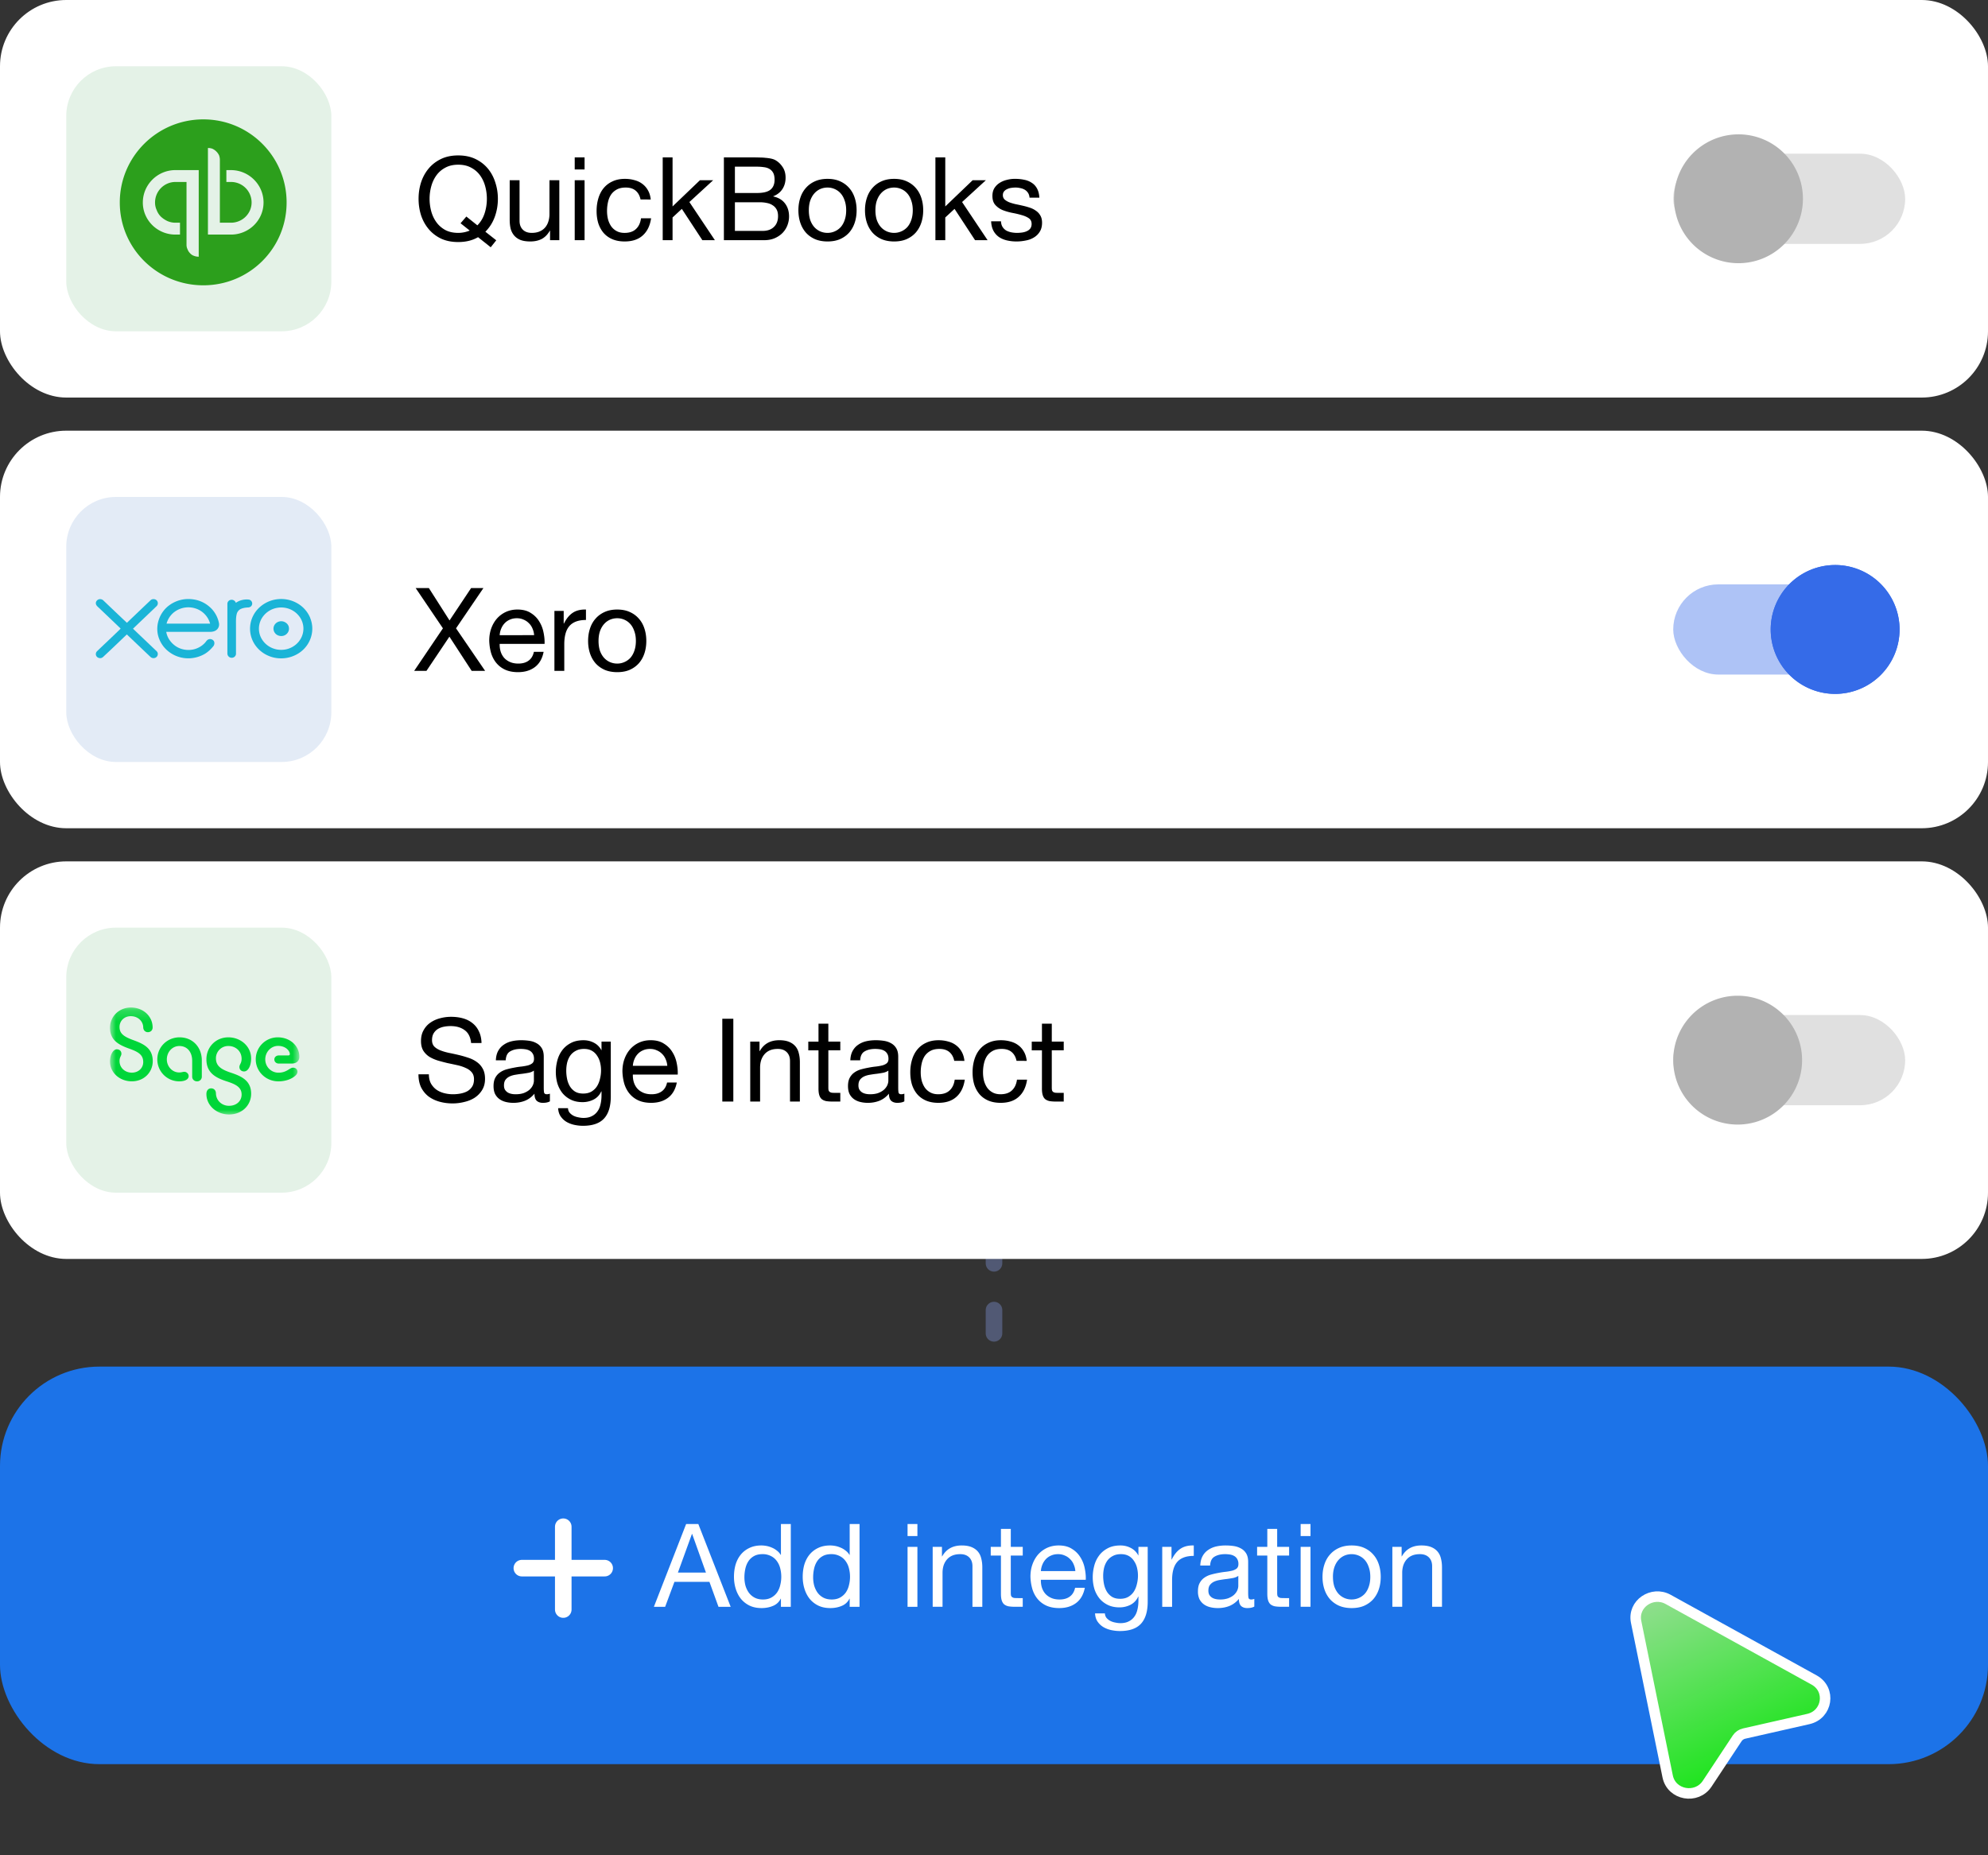
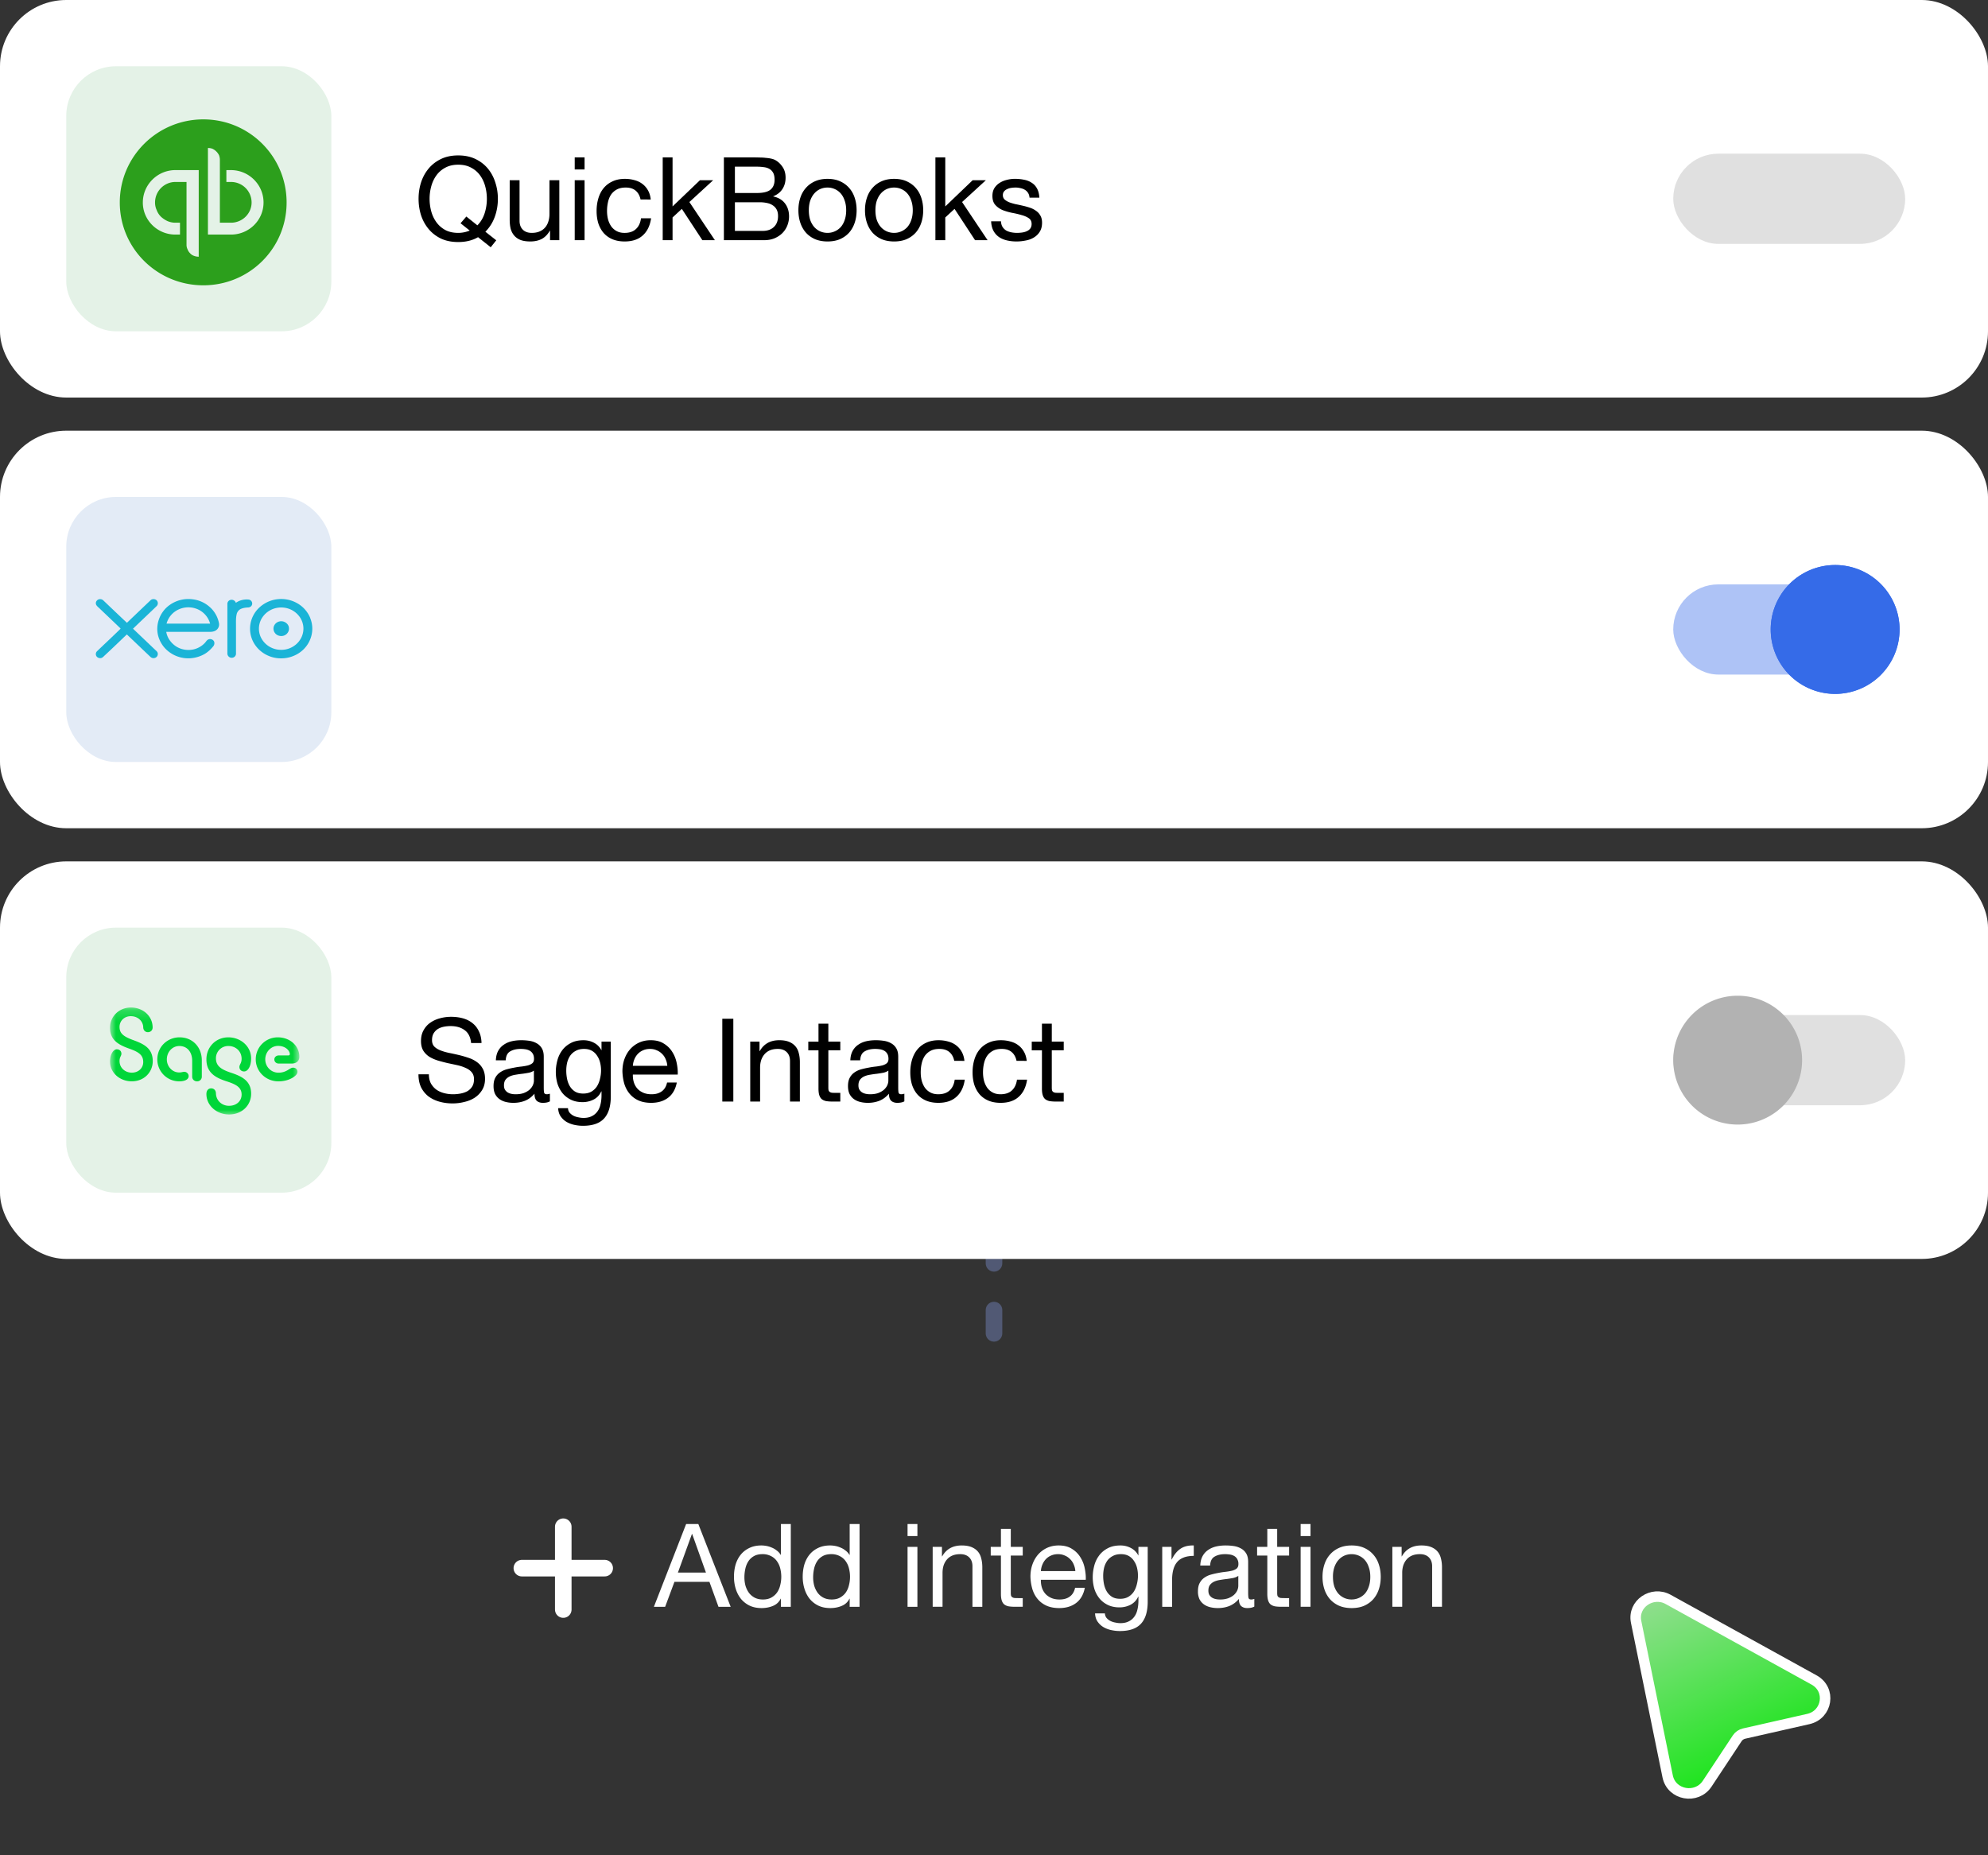
<svg xmlns="http://www.w3.org/2000/svg" fill="none" viewBox="0 0 180 168" id="svg_add_integration" width="100%" height="100%">
  <rect x="0" y="0" width="180" height="168" fill="#333333" stroke="none" />
  <defs>
    <clipPath id="sf_e">
      <path fill="#fff" d="M87 93h6v36h-6z" />
    </clipPath>
    <clipPath id="sf_d">
      <path fill="#fff" d="M8.385 54.24h20.14v5.375H8.384z" />
    </clipPath>
    <radialGradient id="sf_c" cx="0" cy="0" r="1" gradientTransform="matrix(-.652 -24.373 9171.46 -60.684 90.5 146.623)" gradientUnits="userSpaceOnUse">
      <stop stop-color="#fff" />
      <stop offset="1" stop-color="#515974" />
    </radialGradient>
    <linearGradient id="sf_b" x1="148.576" x2="157.918" y1="145.051" y2="165.129" gradientUnits="userSpaceOnUse">
      <stop stop-color="#92de90" />
      <stop offset="1" stop-color="#00e600" />
    </linearGradient>
  </defs>
  <g>
    <g clip-path="url(#sf_e)">
      <path stroke="url(#sf_c)" stroke-dasharray="2.11 4.23" stroke-linecap="round" stroke-width="1.5" d="M90 74.25v48" />
    </g>
-     <rect width="180" height="36" y="123.75" fill="#1c73e8" rx="9" />
    <path stroke="#fff" stroke-linecap="round" stroke-linejoin="round" stroke-width="1.5" d="M47.25 142h7.5M51 145.75v-7.5" />
    <path fill="#fff" d="M61.38 142.403h2.54l-1.249-3.497h-.021zm.745-4.4h1.103l2.929 7.497h-1.103l-.819-2.257h-3.17l-.84 2.257h-1.019zm5.276 4.83c0 .252.031.501.094.746.07.238.172.451.305.64.14.189.315.34.525.452q.325.168.756.168c.3 0 .556-.06.766-.179q.315-.178.515-.462a1.93 1.93 0 0 0 .283-.661 3.062 3.062 0 0 0 0-1.512 1.855 1.855 0 0 0-.304-.662 1.432 1.432 0 0 0-.525-.451 1.616 1.616 0 0 0-.788-.179c-.3 0-.556.06-.766.179s-.378.276-.504.472q-.19.294-.273.672a3.57 3.57 0 0 0-.084.777m4.2 2.667h-.893v-.735h-.02q-.221.452-.694.651c-.315.133-.661.2-1.04.2q-.63 0-1.102-.231a2.327 2.327 0 0 1-.777-.62q-.304-.389-.462-.903t-.157-1.092.147-1.092c.105-.343.259-.64.462-.892q.315-.389.777-.609.472-.231 1.092-.231.21 0 .451.042t.483.147c.161.063.312.15.452.262q.22.157.367.399h.021v-2.793h.893zm2.024-2.667c0 .252.031.501.094.746.07.238.172.451.305.64.14.189.315.34.525.452q.325.168.756.168c.3 0 .556-.06.766-.179q.315-.178.515-.462a1.93 1.93 0 0 0 .283-.661 3.062 3.062 0 0 0 0-1.512 1.855 1.855 0 0 0-.304-.662 1.432 1.432 0 0 0-.525-.451 1.616 1.616 0 0 0-.788-.179c-.3 0-.556.06-.766.179s-.378.276-.504.472q-.19.294-.273.672a3.57 3.57 0 0 0-.084.777m4.2 2.667h-.893v-.735h-.02q-.221.452-.694.651c-.315.133-.661.2-1.04.2q-.63 0-1.102-.231a2.327 2.327 0 0 1-.777-.62q-.304-.389-.462-.903t-.157-1.092.147-1.092c.105-.343.259-.64.462-.892q.315-.389.777-.609.472-.231 1.092-.231.21 0 .451.042t.483.147c.161.063.312.15.452.262q.22.157.367.399h.021v-2.793h.893zm5.24-6.405h-.892v-1.092h.892zm-.892.977h.892v5.428h-.892zm2.275 0h.84v.861h.02q.557-.987 1.765-.987.535 0 .892.147c.238.098.43.234.578.409q.22.262.304.63.095.357.095.798v3.57h-.893v-3.675q0-.504-.294-.798t-.808-.294q-.41 0-.714.126-.294.126-.494.357t-.304.546q-.095.304-.095.672v3.066h-.892zm7.073 0h1.082v.787H91.52v3.371q0 .158.021.252.032.095.105.147a.476.476 0 0 0 .2.073c.09.007.206.011.346.011h.41v.787h-.683q-.346 0-.598-.042a.952.952 0 0 1-.4-.178q-.146-.126-.22-.357t-.073-.609v-3.455h-.924v-.787h.924v-1.628h.892zm5.843 2.194a1.745 1.745 0 0 0-.147-.598q-.116-.284-.326-.483a1.37 1.37 0 0 0-.483-.326q-.273-.126-.609-.126-.346 0-.63.126c-.182.077-.34.186-.472.326s-.238.304-.315.493q-.116.273-.137.588zm.86 1.512c-.118.609-.38 1.068-.787 1.376q-.609.462-1.533.462-.65 0-1.134-.21-.472-.21-.798-.588t-.493-.903a4.508 4.508 0 0 1-.179-1.145q0-.62.19-1.134c.125-.343.3-.64.524-.892q.347-.378.809-.588.472-.21 1.029-.21c.483 0 .882.101 1.197.304q.483.294.766.756.294.462.4 1.008c.076.364.108.711.094 1.04h-4.064c-.007.238.021.465.084.682q.095.315.305.567c.14.161.318.291.535.389q.326.147.767.147c.378 0 .686-.088.924-.263q.367-.263.483-.798zm5.693 1.26q0 1.333-.609 1.995c-.406.441-1.043.662-1.911.662q-.378 0-.777-.084-.389-.084-.714-.273c-.21-.126-.385-.291-.525-.494s-.217-.451-.231-.745h.893a.676.676 0 0 0 .147.409c.098.112.213.203.346.273.14.07.291.119.452.147.161.035.315.053.462.053.294 0 .542-.053.745-.158q.305-.147.504-.42c.133-.175.228-.388.284-.64.063-.252.094-.529.094-.83v-.357h-.021a1.52 1.52 0 0 1-.703.746q-.462.231-.987.231c-.406 0-.76-.074-1.061-.221q-.452-.22-.756-.588a2.664 2.664 0 0 1-.462-.871 3.772 3.772 0 0 1-.147-1.061q0-.483.126-.987.126-.514.42-.924c.196-.28.455-.507.777-.682.322-.182.718-.273 1.187-.273q.514 0 .945.231.43.22.672.672h.01v-.777h.84zm-2.499-.262c.294 0 .543-.06.746-.179q.315-.189.504-.483c.126-.203.217-.43.273-.682.063-.252.094-.504.094-.756 0-.238-.028-.473-.084-.704s-.147-.437-.273-.619a1.33 1.33 0 0 0-.472-.452q-.294-.168-.714-.168-.43 0-.735.168a1.429 1.429 0 0 0-.504.431 1.992 1.992 0 0 0-.284.63 3.24 3.24 0 0 0-.084.745q0 .367.073.735.075.367.253.672c.119.196.276.357.472.483.196.119.441.179.735.179m3.814-4.704h.84v1.144h.021c.217-.441.483-.766.798-.976q.472-.315 1.197-.294v.945c-.357 0-.662.049-.914.147s-.455.241-.609.43q-.231.283-.336.693-.105.399-.105.924v2.415h-.892zm8.337 5.407c-.154.091-.368.137-.641.137-.231 0-.416-.063-.556-.189-.133-.133-.2-.347-.2-.641a2.175 2.175 0 0 1-.861.641q-.483.189-1.05.189c-.245 0-.479-.028-.703-.084-.217-.056-.406-.144-.567-.263s-.291-.273-.389-.462a1.657 1.657 0 0 1-.136-.703c0-.308.052-.56.157-.756s.242-.354.41-.473c.175-.126.371-.22.588-.283.224-.063.451-.116.682-.158q.367-.073.693-.105.336-.042.588-.105c.168-.049.301-.115.399-.199.098-.091.147-.221.147-.389a.857.857 0 0 0-.115-.472.71.71 0 0 0-.284-.273 1.1 1.1 0 0 0-.388-.126 2.828 2.828 0 0 0-.42-.032c-.378 0-.693.074-.945.221-.252.14-.389.409-.41.808h-.892c.014-.336.084-.619.21-.85s.294-.417.504-.557q.315-.22.714-.315c.273-.063.563-.094.871-.094.245 0 .487.017.725.052.245.035.465.109.661.221.196.105.354.255.473.451s.178.452.178.767v2.793c0 .21.011.364.032.462q.042.147.252.147a.886.886 0 0 0 .273-.053zm-1.449-2.782q-.168.126-.441.189c-.182.035-.375.066-.578.094a9.431 9.431 0 0 0-.598.084q-.305.042-.546.147c-.161.07-.294.172-.399.305q-.147.189-.147.525 0 .22.084.378c.063.098.14.178.231.241.098.063.21.109.336.137q.189.042.399.042a2.2 2.2 0 0 0 .756-.116c.21-.084.381-.185.514-.304q.2-.189.294-.399a1.05 1.05 0 0 0 .095-.41zm3.519-2.625h1.081v.787h-1.081v3.371q0 .158.021.252.031.095.105.147a.474.474 0 0 0 .199.073c.091.007.207.011.347.011h.409v.787h-.682c-.231 0-.431-.014-.599-.042a.952.952 0 0 1-.399-.178c-.098-.084-.171-.203-.22-.357s-.074-.357-.074-.609v-3.455h-.924v-.787h.924v-1.628h.893zm3.018-.977h-.893v-1.092h.893zm-.893.977h.893v5.428h-.893zm2.926 2.719q0 .493.126.882c.091.252.214.466.368.641.154.168.332.297.535.388a1.65 1.65 0 0 0 1.313 0c.21-.091.392-.22.546-.388.154-.175.273-.389.357-.641.091-.259.136-.553.136-.882s-.045-.619-.136-.871q-.126-.389-.357-.651a1.53 1.53 0 0 0-.546-.399 1.65 1.65 0 0 0-1.313 0c-.203.091-.381.224-.535.399s-.277.392-.368.651a2.751 2.751 0 0 0-.126.871m-.945 0q0-.599.168-1.113.168-.525.504-.903c.224-.259.501-.462.83-.609s.707-.22 1.134-.22c.434 0 .812.073 1.134.22.329.147.605.35.829.609q.336.378.504.903.168.514.168 1.113t-.168 1.113-.504.903c-.224.252-.5.452-.829.599q-.483.21-1.134.21-.64 0-1.134-.21a2.41 2.41 0 0 1-.83-.599q-.336-.389-.504-.903t-.168-1.113m6.323-2.719h.84v.861h.021q.556-.987 1.764-.987c.357 0 .655.049.893.147s.43.234.577.409.249.385.305.63c.063.238.094.504.094.798v3.57h-.892v-3.675q0-.504-.294-.798c-.196-.196-.466-.294-.809-.294q-.41 0-.714.126c-.196.084-.36.203-.493.357s-.235.336-.305.546a2.26 2.26 0 0 0-.094.672v3.066h-.893z" />
    <rect width="180" height="36" fill="#fff" rx="6" />
    <rect width="21" height="8.167" x="151.5" y="13.917" fill="#b2b2b2" opacity=".4" rx="4.083" />
-     <path fill="#b2b2b2" fill-rule="evenodd" d="M157.333 23.833a5.834 5.834 0 1 0 0-11.667 5.834 5.834 0 0 0 0 11.667" clip-rule="evenodd" />
    <rect width="24" height="24" x="6" y="6" fill="#e4f2e7" rx="4.5" />
    <path fill="#2c9f1c" fill-rule="evenodd" d="M25.95 18.335c0 4.153-3.364 7.5-7.54 7.5s-7.564-3.347-7.564-7.5 3.39-7.525 7.564-7.525 7.54 3.372 7.54 7.525m-13.017 0c0-1.612 1.327-2.932 2.948-2.932h2.112v7.843a1.19 1.19 0 0 1-.418-.074q-.22-.073-.368-.244a.95.95 0 0 1-.221-.342.91.91 0 0 1-.098-.415v-5.693H15.88c-1.007 0-1.842.831-1.842 1.857q0 .367.147.684.123.342.393.61.27.245.59.392a1.8 1.8 0 0 0 .712.146h.417v1.075h-.417c-1.621 0-2.948-1.294-2.948-2.907m10.93 0c0 1.613-1.327 2.907-2.948 2.907h-2.087V13.4q.22 0 .417.074.197.097.344.244a1.3 1.3 0 0 1 .246.342q.074.22.074.415v5.692h1.007c1.031 0 1.866-.83 1.866-1.832a1.86 1.86 0 0 0-1.867-1.857h-.417v-1.074h.417c1.622 0 2.948 1.319 2.948 2.931" clip-rule="evenodd" />
    <path fill="#000" d="m42.225 19.608.998.798q.44-.441.65-1.071.21-.64.21-1.334 0-.567-.146-1.113-.147-.556-.462-.997t-.809-.704q-.493-.273-1.176-.273t-1.176.273q-.493.263-.808.704t-.463.997q-.147.546-.147 1.113t.147 1.124q.147.546.462.987t.809.714q.493.262 1.176.262.535 0 1.04-.21l-.83-.661zm2.205 2.783-1.145-.914q-.755.441-1.795.441-.892 0-1.565-.315-.671-.326-1.123-.872t-.682-1.249q-.221-.714-.221-1.48t.22-1.47q.232-.715.683-1.26t1.123-.872 1.565-.326 1.565.326 1.123.871.672 1.26q.231.704.231 1.47 0 .861-.283 1.638t-.851 1.344l.987.777zm6.213-.641h-.84v-.861h-.02q-.284.504-.725.746-.441.23-1.04.23-.535 0-.892-.136-.357-.147-.577-.41t-.315-.619q-.084-.367-.084-.808v-3.57h.892v3.675q0 .504.294.798t.808.293q.41 0 .704-.126.304-.126.504-.357t.294-.535q.105-.315.105-.682V16.32h.892zm2.286-6.405h-.892v-1.092h.892zm-.892.976h.892v5.429h-.892zm5.96 1.743q-.105-.514-.44-.798t-.904-.283q-.483 0-.808.178t-.525.473q-.19.294-.273.682-.084.379-.084.788 0 .378.084.735.094.357.283.64.19.274.494.442t.724.168q.662 0 1.03-.347.377-.346.461-.977h.914q-.147 1.008-.756 1.554-.599.546-1.638.546-.62 0-1.103-.199-.472-.2-.798-.567-.315-.368-.483-.872-.157-.514-.157-1.123t.157-1.134q.158-.536.473-.924.325-.399.808-.62.483-.23 1.124-.23.462 0 .86.115.41.105.715.336.315.231.514.588.2.346.252.83zm2.007-3.811h.892v4.441l2.478-2.373h1.197l-2.152 1.974 2.31 3.455h-1.134l-1.859-2.835-.84.777v2.058h-.892zm6.537 3.223h1.995q.85 0 1.218-.294.378-.304.378-.903 0-.399-.126-.63t-.347-.357-.514-.157q-.284-.042-.61-.042h-1.994zm-.998-3.223h2.72q.241 0 .514.01.284 0 .557.032.273.021.504.073.241.053.41.158.367.22.619.609.262.388.262.955 0 .599-.294 1.04-.283.43-.819.64v.021q.693.147 1.06.63t.368 1.176q0 .41-.147.798t-.44.693q-.284.294-.715.483-.42.179-.976.179h-3.623zm.998 6.657h2.499q.661 0 1.029-.357.378-.357.378-.987 0-.367-.137-.609t-.367-.378q-.22-.147-.515-.2a2.9 2.9 0 0 0-.609-.063h-2.278zm6.694-1.869q0 .493.126.882.137.378.368.64.23.252.535.389.315.136.662.136t.65-.136a1.59 1.59 0 0 0 .547-.389q.23-.262.357-.64.136-.389.136-.882t-.136-.872q-.126-.388-.357-.65a1.53 1.53 0 0 0-.546-.4q-.305-.136-.651-.136t-.662.136q-.304.137-.535.4t-.368.65q-.126.378-.126.872m-.945 0q0-.599.168-1.113.168-.525.504-.903.336-.389.83-.609t1.134-.22q.65 0 1.134.22.493.22.83.609.335.378.503.903.168.514.168 1.113t-.168 1.113-.504.903q-.336.378-.83.598-.482.21-1.133.21-.64 0-1.134-.21-.494-.22-.83-.598-.336-.389-.504-.903t-.168-1.113m6.974 0q0 .493.126.882.137.378.368.64.23.252.535.389.315.136.662.136t.65-.136a1.59 1.59 0 0 0 .547-.389q.23-.262.357-.64.136-.389.136-.882t-.136-.872q-.126-.388-.357-.65a1.53 1.53 0 0 0-.546-.4q-.305-.136-.651-.136t-.662.136q-.304.137-.535.4t-.368.65q-.126.378-.126.872m-.945 0q0-.599.168-1.113.168-.525.504-.903.336-.389.83-.609t1.134-.22q.65 0 1.134.22.493.22.83.609.335.378.503.903.168.514.168 1.113t-.168 1.113-.504.903q-.336.378-.83.598-.482.21-1.133.21-.64 0-1.134-.21-.494-.22-.83-.598-.336-.389-.504-.903t-.168-1.113m6.376-4.788h.893v4.441l2.478-2.373h1.197l-2.153 1.974 2.31 3.455h-1.134l-1.858-2.835-.84.777v2.058h-.893zm5.939 5.785q.01.294.136.504.126.2.326.326.21.116.462.168.262.052.535.052.21 0 .441-.031t.42-.116q.2-.084.326-.241.126-.168.126-.42 0-.347-.263-.525t-.661-.284q-.389-.115-.851-.199-.462-.095-.861-.252-.388-.168-.651-.462t-.262-.819q0-.41.178-.704.189-.294.473-.472.294-.189.65-.273.368-.095.725-.095.462 0 .85.084.389.074.683.273.305.19.483.525.179.326.21.82h-.892q-.021-.263-.137-.431a.875.875 0 0 0-.294-.284q-.178-.105-.399-.147a1.77 1.77 0 0 0-.43-.052q-.2 0-.41.032a1.25 1.25 0 0 0-.367.115q-.168.074-.273.21-.105.126-.105.336 0 .231.157.389.168.147.42.252.252.094.567.168.315.063.63.136.336.074.651.179.326.105.567.283.252.168.399.43.158.263.158.651 0 .494-.21.82-.2.325-.536.524-.325.2-.745.273-.41.084-.82.084-.451 0-.86-.094t-.725-.305q-.315-.22-.504-.567-.189-.357-.21-.86z" />
    <rect width="180" height="36" y="39" fill="#fff" rx="6" />
    <rect width="20.417" height="8.167" x="151.5" y="52.917" fill="#356be8" opacity=".4" rx="4.083" />
    <path fill="#356be8" fill-rule="evenodd" d="M166.083 62.833a5.834 5.834 0 1 0 0-11.667 5.834 5.834 0 0 0 0 11.667" clip-rule="evenodd" />
    <path fill="#356be8" fill-rule="evenodd" d="M166.083 62.833a5.834 5.834 0 1 0 0-11.667 5.834 5.834 0 0 0 0 11.667" clip-rule="evenodd" />
    <rect width="24" height="24" x="6" y="45" fill="#e3ebf6" rx="4.5" />
    <g fill="#1ab4d7" clip-path="url(#sf_d)">
      <path d="M14.106 58.897c-.69-.655-1.377-1.313-2.064-1.967.71-.68 1.422-1.355 2.13-2.034a.37.37 0 0 0 .06-.472c-.115-.193-.429-.232-.595-.074-.716.68-1.429 1.362-2.145 2.045-.713-.665-1.418-1.34-2.123-2.013a.43.43 0 0 0-.373-.123c-.196.032-.347.225-.314.412.022.154.155.256.262.359.654.622 1.307 1.242 1.957 1.868 0 .01.011.028.015.035-.701.687-1.421 1.355-2.13 2.038a.36.36 0 0 0-.089.373c.052.172.255.281.44.246.15-.021.243-.148.346-.24.676-.625 1.333-1.266 2.002-1.9.708.673 1.414 1.348 2.123 2.02.1.103.254.152.395.113a.37.37 0 0 0 .284-.387c0-.123-.092-.222-.18-.303z" />
      <path d="M19.045 55.017a2.785 2.785 0 0 0-1.588-.746 2.923 2.923 0 0 0-2.071.496c-.927.637-1.359 1.844-1.041 2.89a2.691 2.691 0 0 0 1.126 1.488c.52.345 1.17.51 1.805.46.45-.038.89-.172 1.274-.4.3-.18.55-.426.768-.69a.44.44 0 0 0 .074-.398c-.067-.208-.358-.313-.554-.2-.126.063-.185.19-.277.288a2.028 2.028 0 0 1-.956.58c-.624.17-1.333.032-1.828-.372-.376-.303-.653-.729-.723-1.197h3.891c.203.007.414-.017.587-.123a.636.636 0 0 0 .295-.662 2.621 2.621 0 0 0-.779-1.414zm-3.966 1.457c.126-.472.436-.901.868-1.165a2.112 2.112 0 0 1 1.769-.208 2 2 0 0 1 1.31 1.373zm13.008-.522a2.714 2.714 0 0 0-1.252-1.369 2.932 2.932 0 0 0-1.753-.317c-.916.113-1.75.683-2.153 1.478a2.587 2.587 0 0 0-.144 2.041c.177.514.524.968.975 1.292.487.352 1.1.549 1.713.538.61 0 1.218-.2 1.702-.552a2.664 2.664 0 0 0 1.008-1.45 2.555 2.555 0 0 0-.1-1.657zm-.982 2.076c-.288.394-.738.68-1.233.778a2.1 2.1 0 0 1-1.326-.169c-.542-.26-.949-.767-1.063-1.334a1.839 1.839 0 0 1 .362-1.52c.299-.384.753-.658 1.248-.742.41-.074.842-.021 1.218.147.554.247.982.746 1.112 1.316.129.521.007 1.088-.318 1.52zm-4.287-3.264a.365.365 0 0 0-.277-.468c-.417-.049-.85.053-1.185.292a.406.406 0 0 0-.488-.264.37.37 0 0 0-.28.377v4.462a.39.39 0 0 0 .391.401c.207.007.395-.169.388-.37v-2.593c0-.32-.015-.65.059-.968a.703.703 0 0 1 .332-.468c.214-.112.465-.147.71-.158.154 0 .31-.102.35-.25z" />
      <path d="M25.277 56.279a.7.7 0 0 0-.48.433.655.655 0 0 0 .122.637c.173.215.495.296.76.215.3-.088.514-.384.484-.683-.007-.412-.476-.718-.883-.602z" />
    </g>
-     <path fill="#000" d="m40.104 56.897-2.467-3.644h1.196l1.87 2.93 1.952-2.93h1.114l-2.478 3.643 2.635 3.854h-1.218l-2.016-3.098-2.079 3.098H37.5zm8.257.619a1.75 1.75 0 0 0-.147-.598q-.116-.284-.326-.483-.2-.21-.483-.326-.273-.126-.609-.126-.346 0-.63.126a1.39 1.39 0 0 0-.472.326q-.2.21-.315.493-.116.273-.137.588zm.86 1.512q-.178.914-.787 1.376t-1.533.462q-.651 0-1.134-.21-.473-.21-.798-.588t-.494-.903q-.157-.525-.178-1.145 0-.62.189-1.134t.525-.892q.346-.378.808-.588.473-.21 1.03-.21.724 0 1.197.304.483.294.766.756.294.462.399 1.008.116.546.095 1.04h-4.064q-.01.357.084.682.095.315.304.567.21.242.536.389t.766.147q.567 0 .924-.263.368-.263.483-.798zm.978-3.706h.84v1.144h.021q.326-.661.798-.976t1.197-.294v.945q-.535 0-.913.147t-.61.43-.335.693q-.105.399-.105.924v2.415h-.893zm3.995 2.719q0 .494.126.882.136.378.367.64.231.253.536.389.315.137.661.137t.651-.137a1.59 1.59 0 0 0 .546-.388q.231-.263.357-.641.137-.388.137-.882t-.137-.871q-.126-.389-.357-.651a1.53 1.53 0 0 0-.546-.4q-.304-.136-.65-.136t-.662.137q-.305.136-.536.399t-.367.65q-.126.379-.126.872m-.945 0q0-.598.168-1.113.168-.525.504-.903.336-.388.83-.609t1.133-.22q.651 0 1.134.22.494.22.83.609.336.378.504.903.168.515.168 1.113t-.168 1.113-.504.903q-.336.378-.83.599-.483.21-1.134.21-.64 0-1.134-.21-.493-.221-.83-.599-.335-.388-.503-.903t-.168-1.113" />
    <rect width="180" height="36" y="78" fill="#fff" rx="6" />
    <rect width="21" height="8.167" x="151.5" y="91.917" fill="#b2b2b2" opacity=".4" rx="4.083" />
    <path fill="#b2b2b2" fill-rule="evenodd" d="M157.333 101.833a5.833 5.833 0 1 0 .001-11.667 5.833 5.833 0 0 0-.001 11.667" clip-rule="evenodd" />
    <rect width="24" height="24" x="6" y="84" fill="#e4f2e7" rx="4.5" />
    <mask id="sf_a" width="19" height="11" x="9" y="91" maskUnits="userSpaceOnUse" style="mask-type:luminance">
      <path fill="#fff" d="M27.102 91.197H9.961v9.837h17.141z" />
    </mask>
    <g fill="#00d639" mask="url(#sf_a)">
      <path d="M11.855 91.233c1.073 0 1.945.745 1.965 1.782.01.292-.2.453-.431.453-.22 0-.411-.16-.421-.433-.01-.584-.501-1.017-1.123-1.017-.581 0-1.022.413-1.022.977 0 .614.41.886 1.263 1.198.912.332 1.744.724 1.744 1.892 0 1.017-.792 1.832-1.894 1.832-1.083 0-1.975-.765-1.975-1.802 0-.644.31-1.097.611-1.097.261 0 .421.171.421.403 0 .2-.17.292-.17.654 0 .644.521 1.057 1.113 1.057.62 0 1.032-.433 1.032-.956 0-.645-.411-.916-1.263-1.218-.952-.342-1.744-.755-1.744-1.893 0-1.026.822-1.832 1.894-1.832m4.373 6.687a1.985 1.985 0 0 1-1.984-1.983c0-1.148.912-2.003 2.015-2.003 1.182 0 2.014.886 2.014 2.093v1.47a.42.42 0 0 1-.43.423c-.241 0-.442-.171-.442-.423v-1.44c0-.795-.45-1.338-1.162-1.338-.632 0-1.133.533-1.133 1.218 0 .634.491 1.177 1.113 1.177.23 0 .33-.06.47-.06.191 0 .392.161.392.393 0 .312-.371.473-.852.473m4.514 2.999c-1.122 0-2.054-.805-2.054-1.852 0-.352.2-.513.43-.513s.421.151.432.443c.01.654.53 1.137 1.182 1.137.692 0 1.143-.443 1.143-1.017 0-.654-.501-.926-1.353-1.198-.993-.322-1.834-.765-1.834-1.992 0-1.128.862-1.993 1.984-1.993 1.132 0 2.065.825 2.065 1.912 0 .664-.27 1.178-.642 1.178-.25 0-.42-.181-.42-.403 0-.231.2-.332.2-.745 0-.694-.542-1.157-1.193-1.157a1.11 1.11 0 0 0-1.132 1.117c0 .715.51 1.017 1.353 1.299.972.322 1.834.724 1.834 1.902 0 1.057-.832 1.882-1.995 1.882m4.458-3c-1.123 0-2.045-.885-2.045-1.992 0-1.108.892-1.993 1.995-1.993 1.112 0 1.954.775 1.954 1.761 0 .383-.27.614-.711.614H25.24c-.23 0-.4-.16-.4-.372 0-.202.17-.363.4-.363h.862c.08 0 .14-.04.14-.12 0-.292-.37-.745-1.062-.745-.641 0-1.163.553-1.163 1.218 0 .674.532 1.208 1.193 1.208.762 0 1.013-.454 1.323-.454.26 0 .401.172.401.363 0 .181-.12.342-.42.533-.302.191-.753.343-1.314.343" />
    </g>
    <path fill="#000" d="M42.656 94.448q-.084-.809-.588-1.166-.494-.367-1.271-.367-.315 0-.62.062t-.545.21q-.231.148-.378.4-.137.241-.137.608 0 .347.2.568.21.21.546.346.346.137.777.231.43.084.871.189.452.105.882.252.43.136.766.378.347.241.547.609.21.367.21.924 0 .598-.273 1.029-.263.42-.683.693-.42.262-.945.378a4.3 4.3 0 0 1-1.029.126q-.63 0-1.197-.158-.556-.157-.987-.472-.42-.326-.672-.819-.241-.504-.241-1.187h.944q0 .473.179.82.189.335.483.556.304.22.704.325t.818.105q.336 0 .672-.062.347-.064.62-.21.273-.158.441-.42t.168-.673q0-.388-.21-.63-.2-.241-.546-.388-.336-.157-.766-.252t-.883-.189q-.44-.105-.871-.231-.43-.136-.777-.346a1.8 1.8 0 0 1-.546-.557q-.2-.346-.2-.861 0-.567.232-.976.23-.42.609-.683.388-.273.871-.399.493-.136 1.008-.136.578 0 1.071.136t.861.43q.378.295.588.746.22.441.241 1.06zm7.134 5.281q-.231.137-.64.137-.347 0-.557-.19-.2-.199-.2-.64-.367.441-.86.64-.484.19-1.05.19-.368 0-.704-.085-.326-.084-.567-.262t-.389-.462q-.136-.294-.136-.704 0-.462.157-.756t.41-.472q.262-.189.588-.284.336-.094.682-.157.368-.074.693-.105.336-.042.588-.105.252-.074.4-.2.146-.136.146-.388 0-.294-.115-.473a.71.71 0 0 0-.284-.273q-.168-.094-.388-.126-.21-.031-.42-.031-.567 0-.945.22-.378.21-.41.809h-.892q.02-.504.21-.85t.504-.557q.315-.22.714-.315.41-.095.871-.095.368 0 .725.053.367.052.661.22.294.158.473.452t.178.766v2.793q0 .315.032.462.042.147.252.147.115 0 .273-.052zm-1.45-2.783q-.167.127-.44.19-.273.052-.578.094a9.5 9.5 0 0 0-.598.084q-.305.042-.546.147t-.4.304q-.146.19-.146.526 0 .22.084.378.094.147.23.241.148.095.337.137t.399.042q.44 0 .756-.116.315-.126.514-.304.2-.19.294-.4.095-.22.095-.409zm6.963 2.342q0 1.333-.609 1.995c-.406.441-1.043.662-1.91.662q-.379 0-.778-.084-.388-.084-.714-.273c-.21-.126-.385-.291-.525-.494s-.217-.451-.23-.745h.892a.676.676 0 0 0 .147.409q.147.168.346.273.21.105.452.147c.16.035.315.053.462.053.294 0 .542-.053.745-.158q.305-.147.504-.42c.133-.175.228-.388.284-.64q.094-.379.094-.83v-.357h-.02q-.232.504-.704.746-.462.23-.987.23-.61 0-1.06-.22t-.757-.588q-.304-.378-.462-.871-.147-.504-.147-1.061 0-.483.126-.987.126-.514.42-.924.294-.42.777-.682.483-.273 1.187-.273.514 0 .945.23.43.221.672.673h.01v-.778h.84zm-2.499-.263q.441 0 .746-.178.315-.189.504-.483.189-.305.273-.683.094-.378.094-.756 0-.357-.084-.703t-.273-.62a1.33 1.33 0 0 0-.472-.451q-.294-.168-.714-.168-.43 0-.735.168-.305.157-.504.43-.19.273-.284.63-.084.357-.084.746 0 .367.074.735t.252.672q.178.294.472.483.294.178.735.178m7.615-2.509a1.75 1.75 0 0 0-.147-.599q-.115-.283-.325-.483-.2-.21-.483-.325-.273-.126-.61-.126-.346 0-.63.126a1.39 1.39 0 0 0-.472.325q-.2.21-.315.494-.115.273-.136.588zm.861 1.512q-.178.913-.787 1.375t-1.533.462q-.651 0-1.134-.21-.473-.21-.798-.588t-.494-.902q-.157-.526-.178-1.145 0-.62.189-1.134t.525-.892q.346-.379.808-.589.473-.21 1.029-.21.725 0 1.197.305.483.294.767.756.294.462.399 1.008.115.546.094 1.04h-4.063q-.011.357.084.682.094.315.304.567.21.242.536.389t.766.147q.567 0 .924-.263.368-.262.483-.798zm4.12-5.775h.998v7.497h-.997zm2.529 2.068h.84v.861h.02q.557-.987 1.765-.987.535 0 .892.147t.578.41.304.63q.095.357.095.798v3.57h-.893v-3.675q0-.504-.294-.798t-.808-.294q-.41 0-.714.126-.294.126-.494.357t-.304.546q-.095.304-.095.672v3.066h-.892zm7.073 0h1.082v.788h-1.082v3.37q0 .158.021.252.032.095.105.147t.2.074q.136.01.346.01h.41v.788H75.4q-.346 0-.598-.042-.242-.053-.4-.179-.146-.126-.22-.357t-.073-.609V95.11h-.924v-.787h.924v-1.628h.892zm6.882 5.408q-.23.136-.64.136-.347 0-.557-.189-.2-.199-.2-.64-.367.441-.86.64-.483.19-1.05.19-.368 0-.704-.085-.325-.084-.567-.262t-.388-.462q-.137-.294-.137-.704 0-.462.158-.756t.41-.472q.262-.189.587-.284.336-.094.683-.157.367-.074.693-.105.336-.042.588-.105.252-.074.399-.2.147-.136.147-.388 0-.294-.116-.473a.71.71 0 0 0-.283-.273q-.168-.094-.389-.126-.21-.031-.42-.031-.567 0-.945.22-.378.21-.41.809h-.892q.021-.504.21-.85t.504-.557q.315-.22.714-.315.41-.095.872-.095.367 0 .724.053.368.052.662.22.294.158.472.452t.179.766v2.793q0 .315.031.462.042.147.252.147.116 0 .273-.052zm-1.449-2.783q-.168.126-.44.19-.274.052-.578.094a9.5 9.5 0 0 0-.599.084q-.304.042-.546.147t-.399.304q-.147.19-.147.525 0 .221.084.378.095.147.231.242.147.094.336.136t.4.042q.44 0 .755-.115.315-.126.515-.305.2-.189.294-.399.094-.22.094-.409zm5.966-.882q-.105-.514-.441-.798t-.903-.283q-.484 0-.809.178t-.525.473q-.189.294-.273.682-.084.378-.084.788 0 .378.084.735.095.357.283.64.19.273.494.441t.725.168q.661 0 1.029-.346.378-.347.462-.977h.913q-.147 1.008-.756 1.554-.598.546-1.638.546-.62 0-1.103-.199-.472-.2-.797-.567-.316-.368-.484-.872-.157-.514-.157-1.123t.157-1.134q.158-.536.473-.924.325-.399.808-.62.483-.23 1.124-.23.462 0 .861.115.41.105.714.336.315.231.514.588.2.346.252.83zm5.64 0q-.106-.514-.442-.798t-.903-.283q-.483 0-.808.178t-.525.473q-.19.294-.273.682-.084.378-.084.788 0 .378.084.735.094.357.283.64.19.273.494.441t.724.168q.662 0 1.03-.346.377-.347.461-.977h.914q-.147 1.008-.756 1.554-.599.546-1.638.546-.62 0-1.103-.199-.472-.2-.798-.567-.315-.368-.483-.872-.157-.514-.157-1.123t.157-1.134q.158-.536.473-.924.325-.399.808-.62.483-.23 1.124-.23.462 0 .86.115.41.105.715.336.315.231.514.588.2.346.252.83zm3.192-1.743h1.082v.788h-1.082v3.37q0 .158.021.252.032.095.105.147t.2.074q.136.01.346.01h.41v.788h-.683q-.346 0-.598-.042-.242-.053-.4-.179-.146-.126-.22-.357t-.073-.609V95.11h-.924v-.787h.924v-1.628h.892z" />
    <path fill="url(#sf_b)" stroke="#fff" stroke-width=".952" d="M148.14 146.869c-.336-1.645 1.464-2.83 2.892-2.042l13.223 7.301c1.57.867 1.206 3.142-.523 3.534l-5.814 1.318c-.26.06-.482.213-.622.424l-2.725 4.119c-.947 1.433-3.227 1.041-3.575-.664z" />
  </g>
</svg>